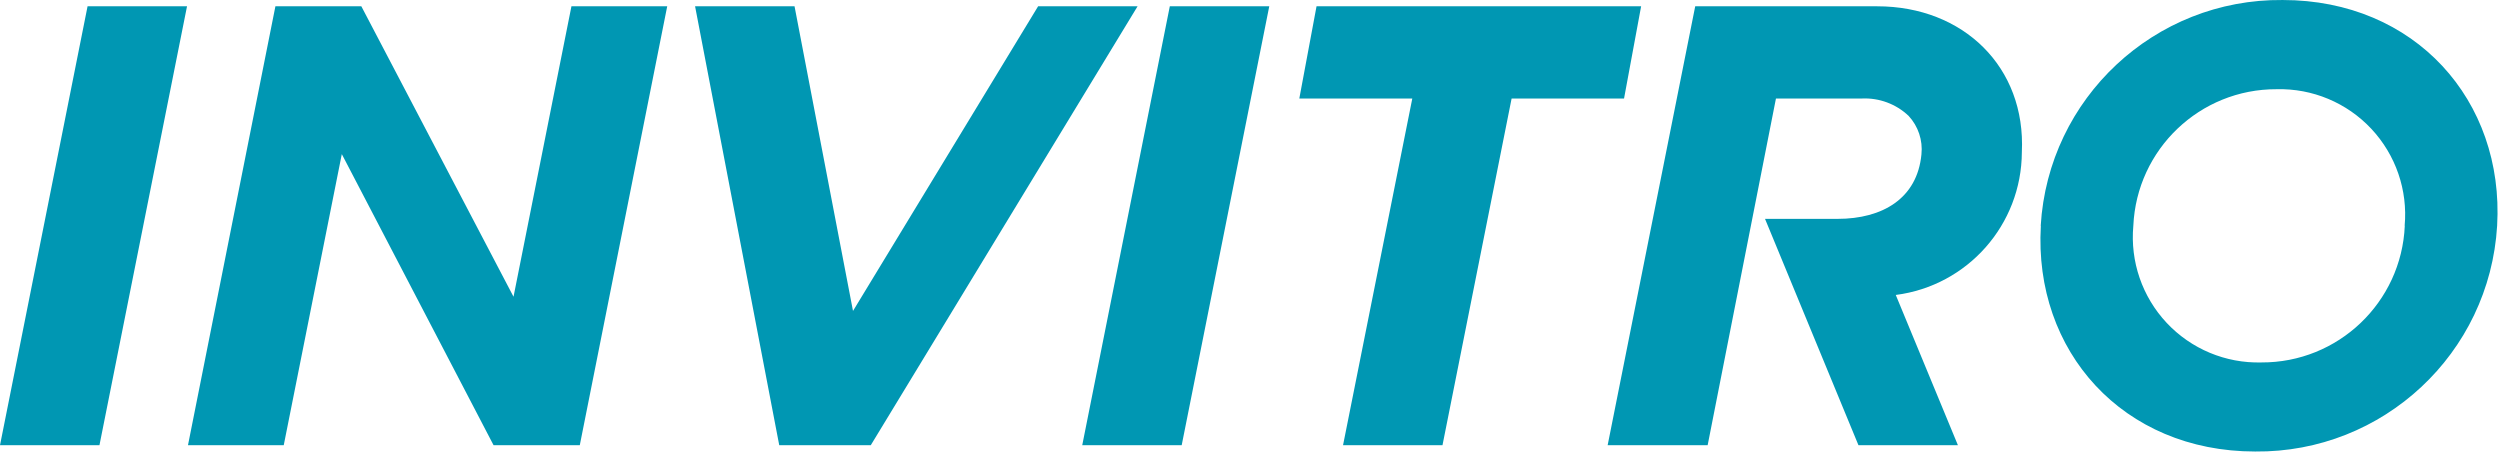
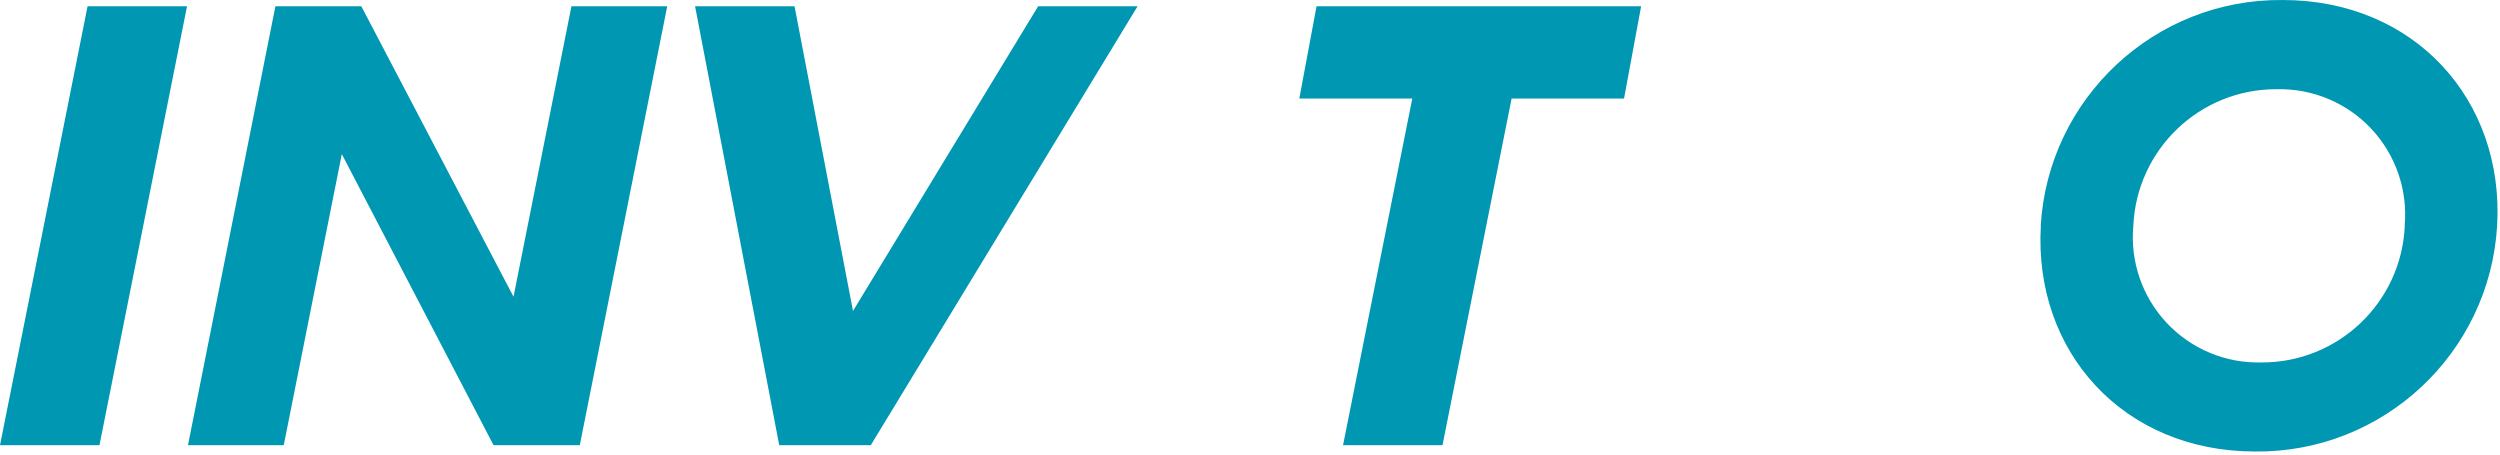
<svg xmlns="http://www.w3.org/2000/svg" width="220" height="40" viewBox="0 0 220 40" fill="none">
-   <path fill-rule="evenodd" clip-rule="evenodd" d="M102.943 0.554L95.237 39.18H103.989L111.695 0.554H102.943Z" fill="#0097B3" />
  <path fill-rule="evenodd" clip-rule="evenodd" d="M16.458 0.554H7.706L0 39.18H8.752L16.458 0.554Z" fill="#0097B3" />
  <path fill-rule="evenodd" clip-rule="evenodd" d="M100.106 0.554H91.354L75.064 27.363L69.919 0.554H61.167L68.573 39.18H76.627L100.106 0.554Z" fill="#0097B3" />
  <path fill-rule="evenodd" clip-rule="evenodd" d="M144.419 0.554H115.855L114.34 8.669H124.282L118.187 39.18H126.939L133.022 8.669H142.916L144.419 0.554Z" fill="#0097B3" />
  <path fill-rule="evenodd" clip-rule="evenodd" d="M50.287 0.554L45.19 26.113L31.798 0.554H24.236L16.542 39.18H24.969L30.079 13.562L43.435 39.18H51.021L58.715 0.554H50.287Z" fill="#0097B3" />
-   <path fill-rule="evenodd" clip-rule="evenodd" d="M165.228 0.554H149.179L141.473 39.18H150.273L156.284 8.669H163.846C165.367 8.598 166.851 9.149 167.957 10.196C168.805 11.11 169.217 12.346 169.087 13.586C168.715 17.469 165.661 19.26 161.706 19.26H155.322L163.545 39.18H172.297L166.827 25.956C173.152 25.142 177.897 19.771 177.923 13.393C178.284 5.904 172.778 0.554 165.192 0.554" fill="#0097B3" />
  <path d="M179.583 19.873C180.248 8.633 189.614 -0.108 200.873 0.001C212.522 0.001 220.385 8.837 219.748 19.861C219.082 31.101 209.716 39.843 198.457 39.733C186.808 39.733 178.945 30.897 179.595 19.873M211.609 19.873C211.895 16.738 210.827 13.631 208.675 11.334C206.522 9.037 203.491 7.77 200.344 7.851C193.596 7.825 188.03 13.131 187.733 19.873C187.447 23.008 188.515 26.115 190.667 28.412C192.82 30.709 195.851 31.977 198.998 31.895C205.751 31.927 211.324 26.62 211.621 19.873" fill="#0097B3" />
</svg>